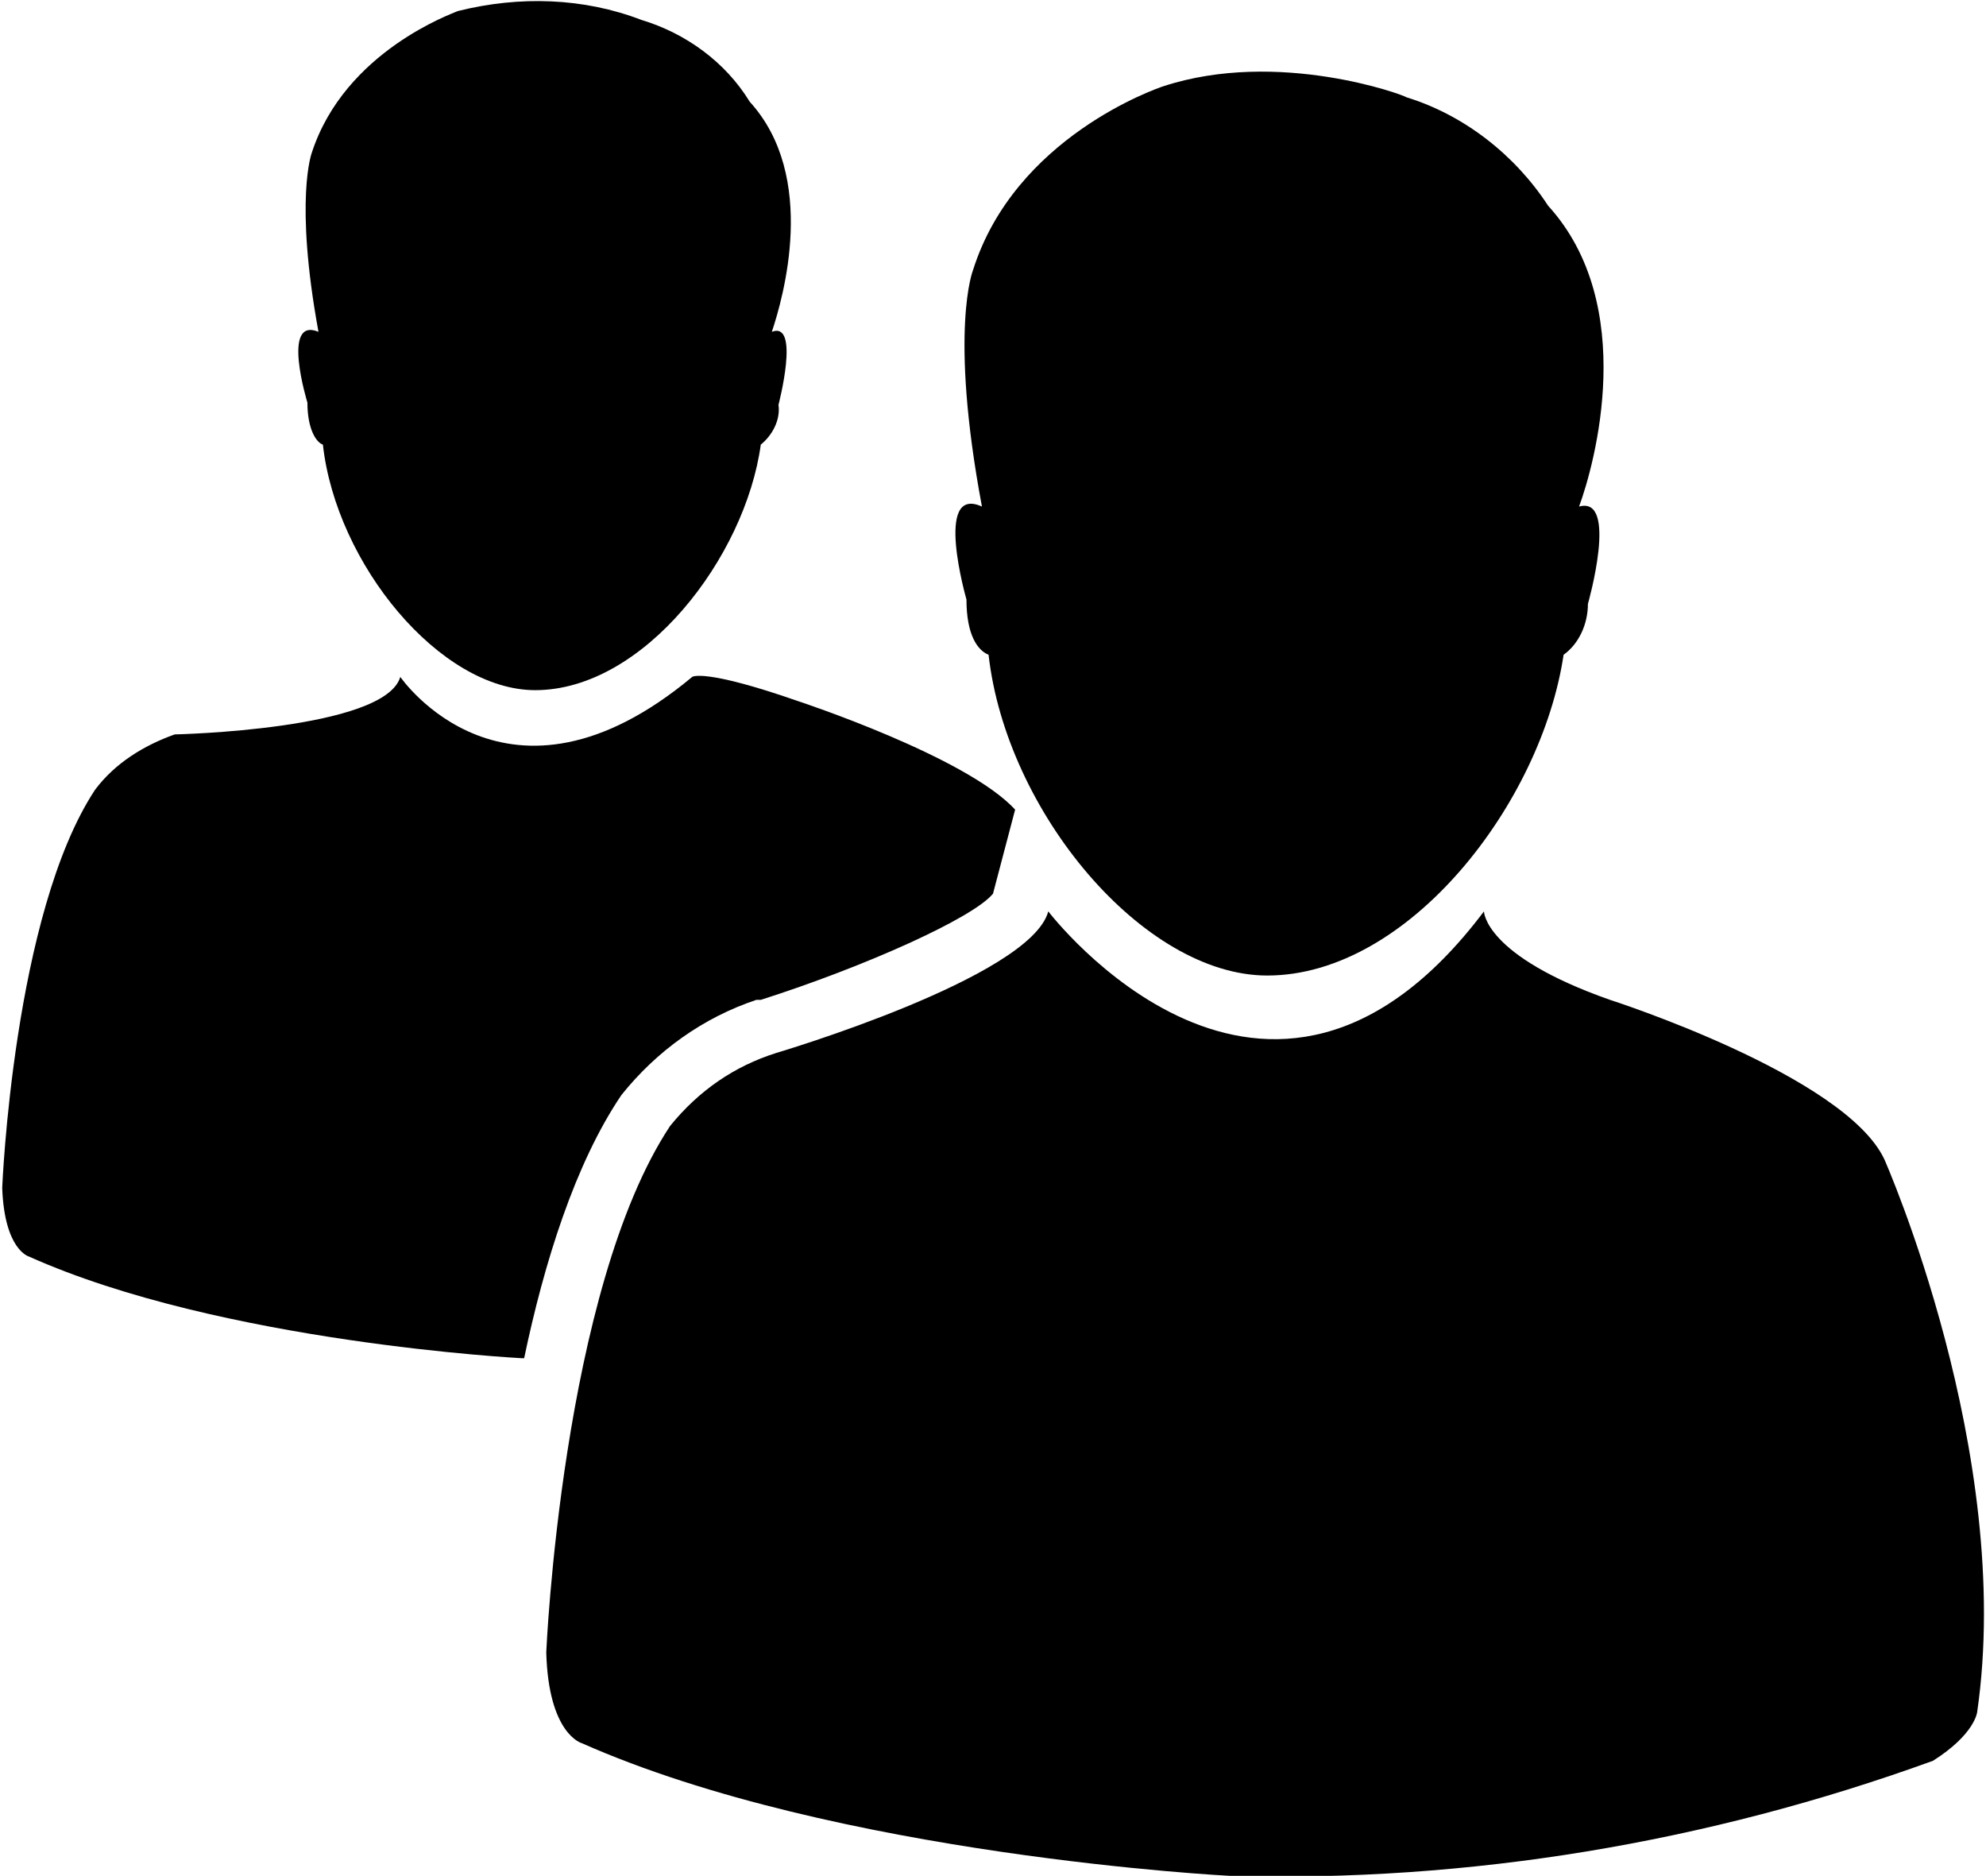
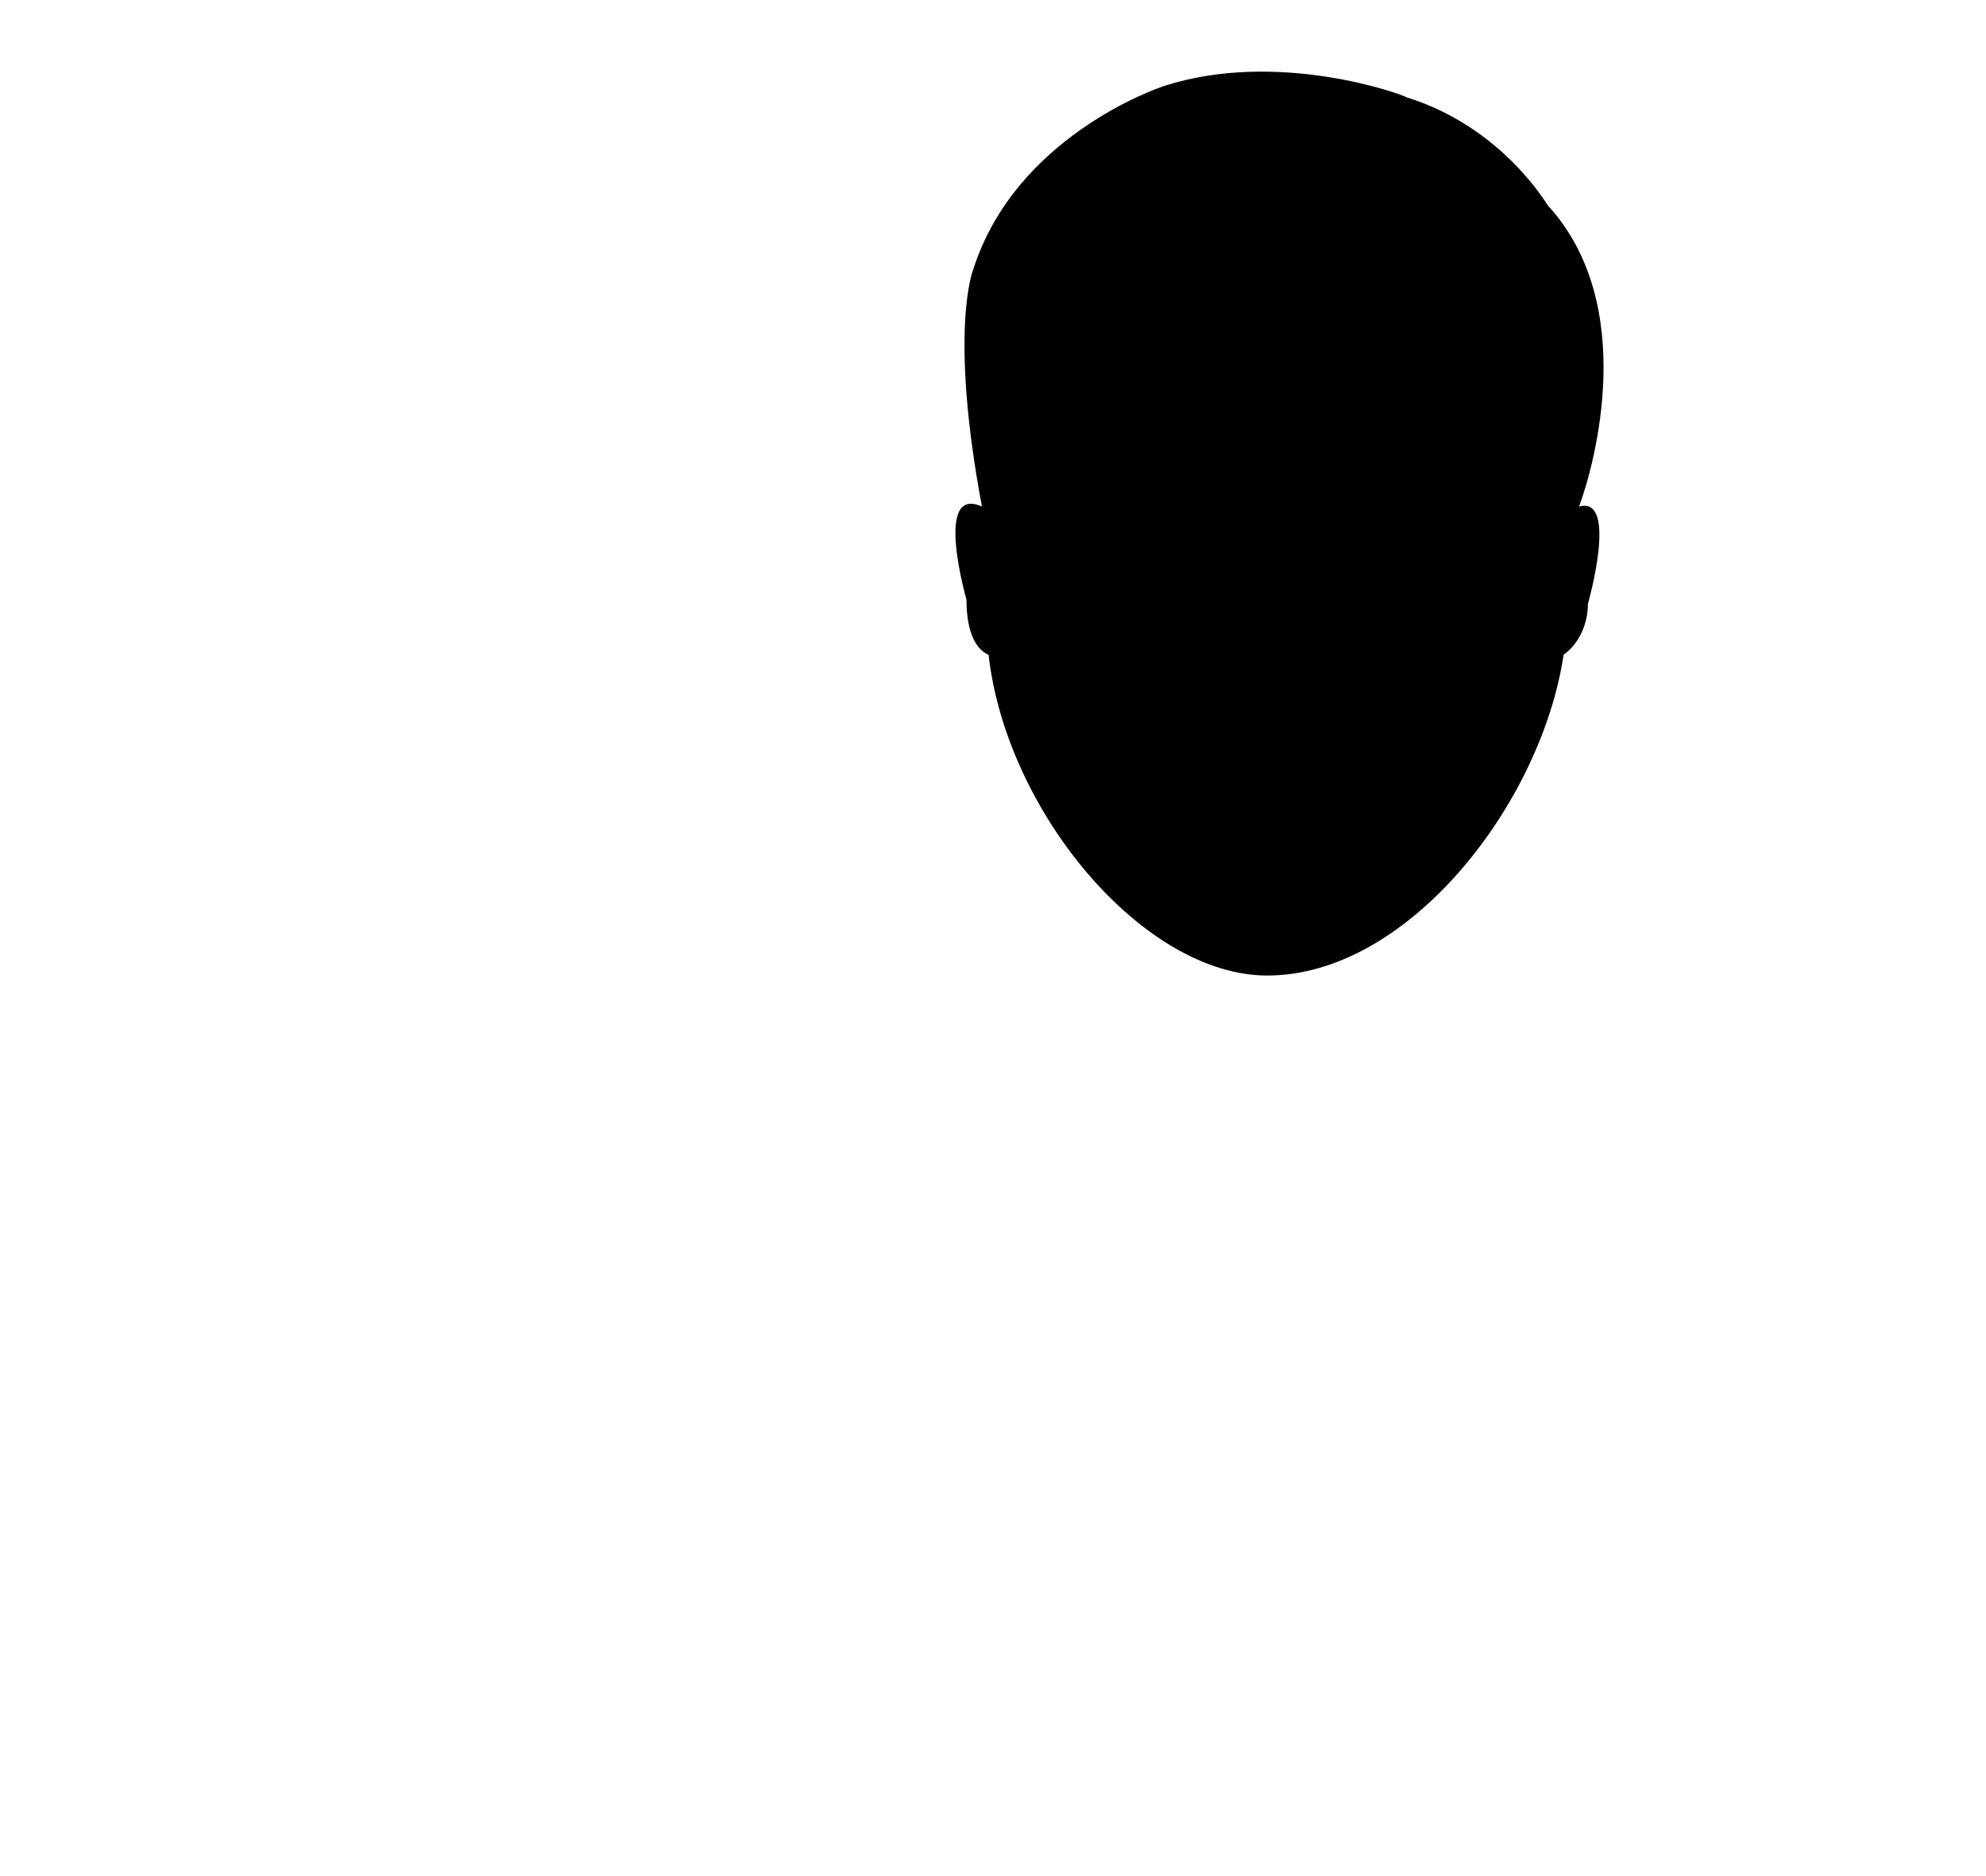
<svg xmlns="http://www.w3.org/2000/svg" version="1.1" id="Layer_1" x="0px" y="0px" viewBox="0 0 89.8 84.8" style="enable-background:new 0 0 89.8 84.8;" xml:space="preserve">
  <title>pienryhma</title>
  <g id="jumalanpalvelus">
-     <path d="M85.2,52.4c-1.8-3.8-12.4-7.2-12.4-7.2c-5.7-2-5.7-4-5.7-4c-9.8,13-19.7,0-19.7,0c-0.8,3-12.3,6.4-12.3,6.4   c-1.9,0.6-3.5,1.7-4.8,3.3c-4.9,7.4-5.6,23.8-5.6,23.8c0.1,3.7,1.6,4.1,1.6,4.1c11.5,5.1,29.3,6,29.3,6c10.8,0.3,21.6-1.5,31.8-5.2   c1.9-1.2,2-2.2,2-2.2C91.1,65.7,85.2,52.4,85.2,52.4z" />
    <path d="M52.6,3.9C52.3,4,45.9,6.2,44,12.2c0,0-1.1,2.7,0.4,10.7c-2.2-1-0.7,4.2-0.7,4.2c0,1.6,0.5,2.3,1,2.5   c0.8,7.1,7,14.5,12.6,14.5c6.4,0,12.4-7.8,13.4-14.5c0.7-0.5,1.1-1.4,1.1-2.3c0,0,1.4-4.9-0.4-4.4c0.7-1.9,2.7-9.1-1.4-13.6   c-1.5-2.3-3.8-4.1-6.4-4.9C63.5,4.3,57.8,2.2,52.6,3.9z M44.5,26.8L44.5,26.8z" />
  </g>
-   <path d="M23.7,61.4c0.9-4.3,2.3-8.8,4.4-11.9c1.6-2,3.7-3.5,6.1-4.3h0.1h0.1c4.7-1.5,9.6-3.7,10.5-4.8l1-3.8  c-2.2-2.4-9.8-4.9-9.8-4.9c-4.3-1.5-4.8-1.1-4.8-1.1c-8.4,7-13.2,0-13.2,0C17.4,33,7.9,33.2,7.9,33.2c-1.4,0.5-2.7,1.3-3.6,2.5  c-3.7,5.6-4.2,18-4.2,18c0.1,2.8,1.2,3.1,1.2,3.1c8.7,3.9,22.3,4.6,22.3,4.6H23.7L23.7,61.4z" />
-   <path d="M30.3,51c-1.8,2.7-3,6.5-3.8,10.4c7.2-0.1,14.4-1.5,21.2-4c1.5-0.9,1.6-1.7,1.6-1.7c0.6-5-0.5-10.3-1.6-14  c-0.2-0.3-0.3-0.4-0.3-0.4c-0.8,3-12.3,6.4-12.3,6.4C33.2,48.4,31.6,49.5,30.3,51z" />
-   <path d="M20.7,0.5c-0.2,0.1-5.1,1.8-6.6,6.4c0,0-0.8,2.1,0.3,8.1c-1.7-0.7-0.5,3.2-0.5,3.2c0,1.2,0.4,1.8,0.7,1.9  c0.6,5.4,5.3,11.1,9.6,11.1c4.9,0,9.5-6,10.2-11.1c0.5-0.4,0.9-1.1,0.8-1.8c0,0,1-3.8-0.3-3.3c0.5-1.5,2.1-7-1-10.4  c-1.1-1.8-2.9-3.1-4.9-3.7C26.4-0.1,23.5-0.2,20.7,0.5z M21.7,0l-7.1,18l0,0L21.7,0z" />
</svg>